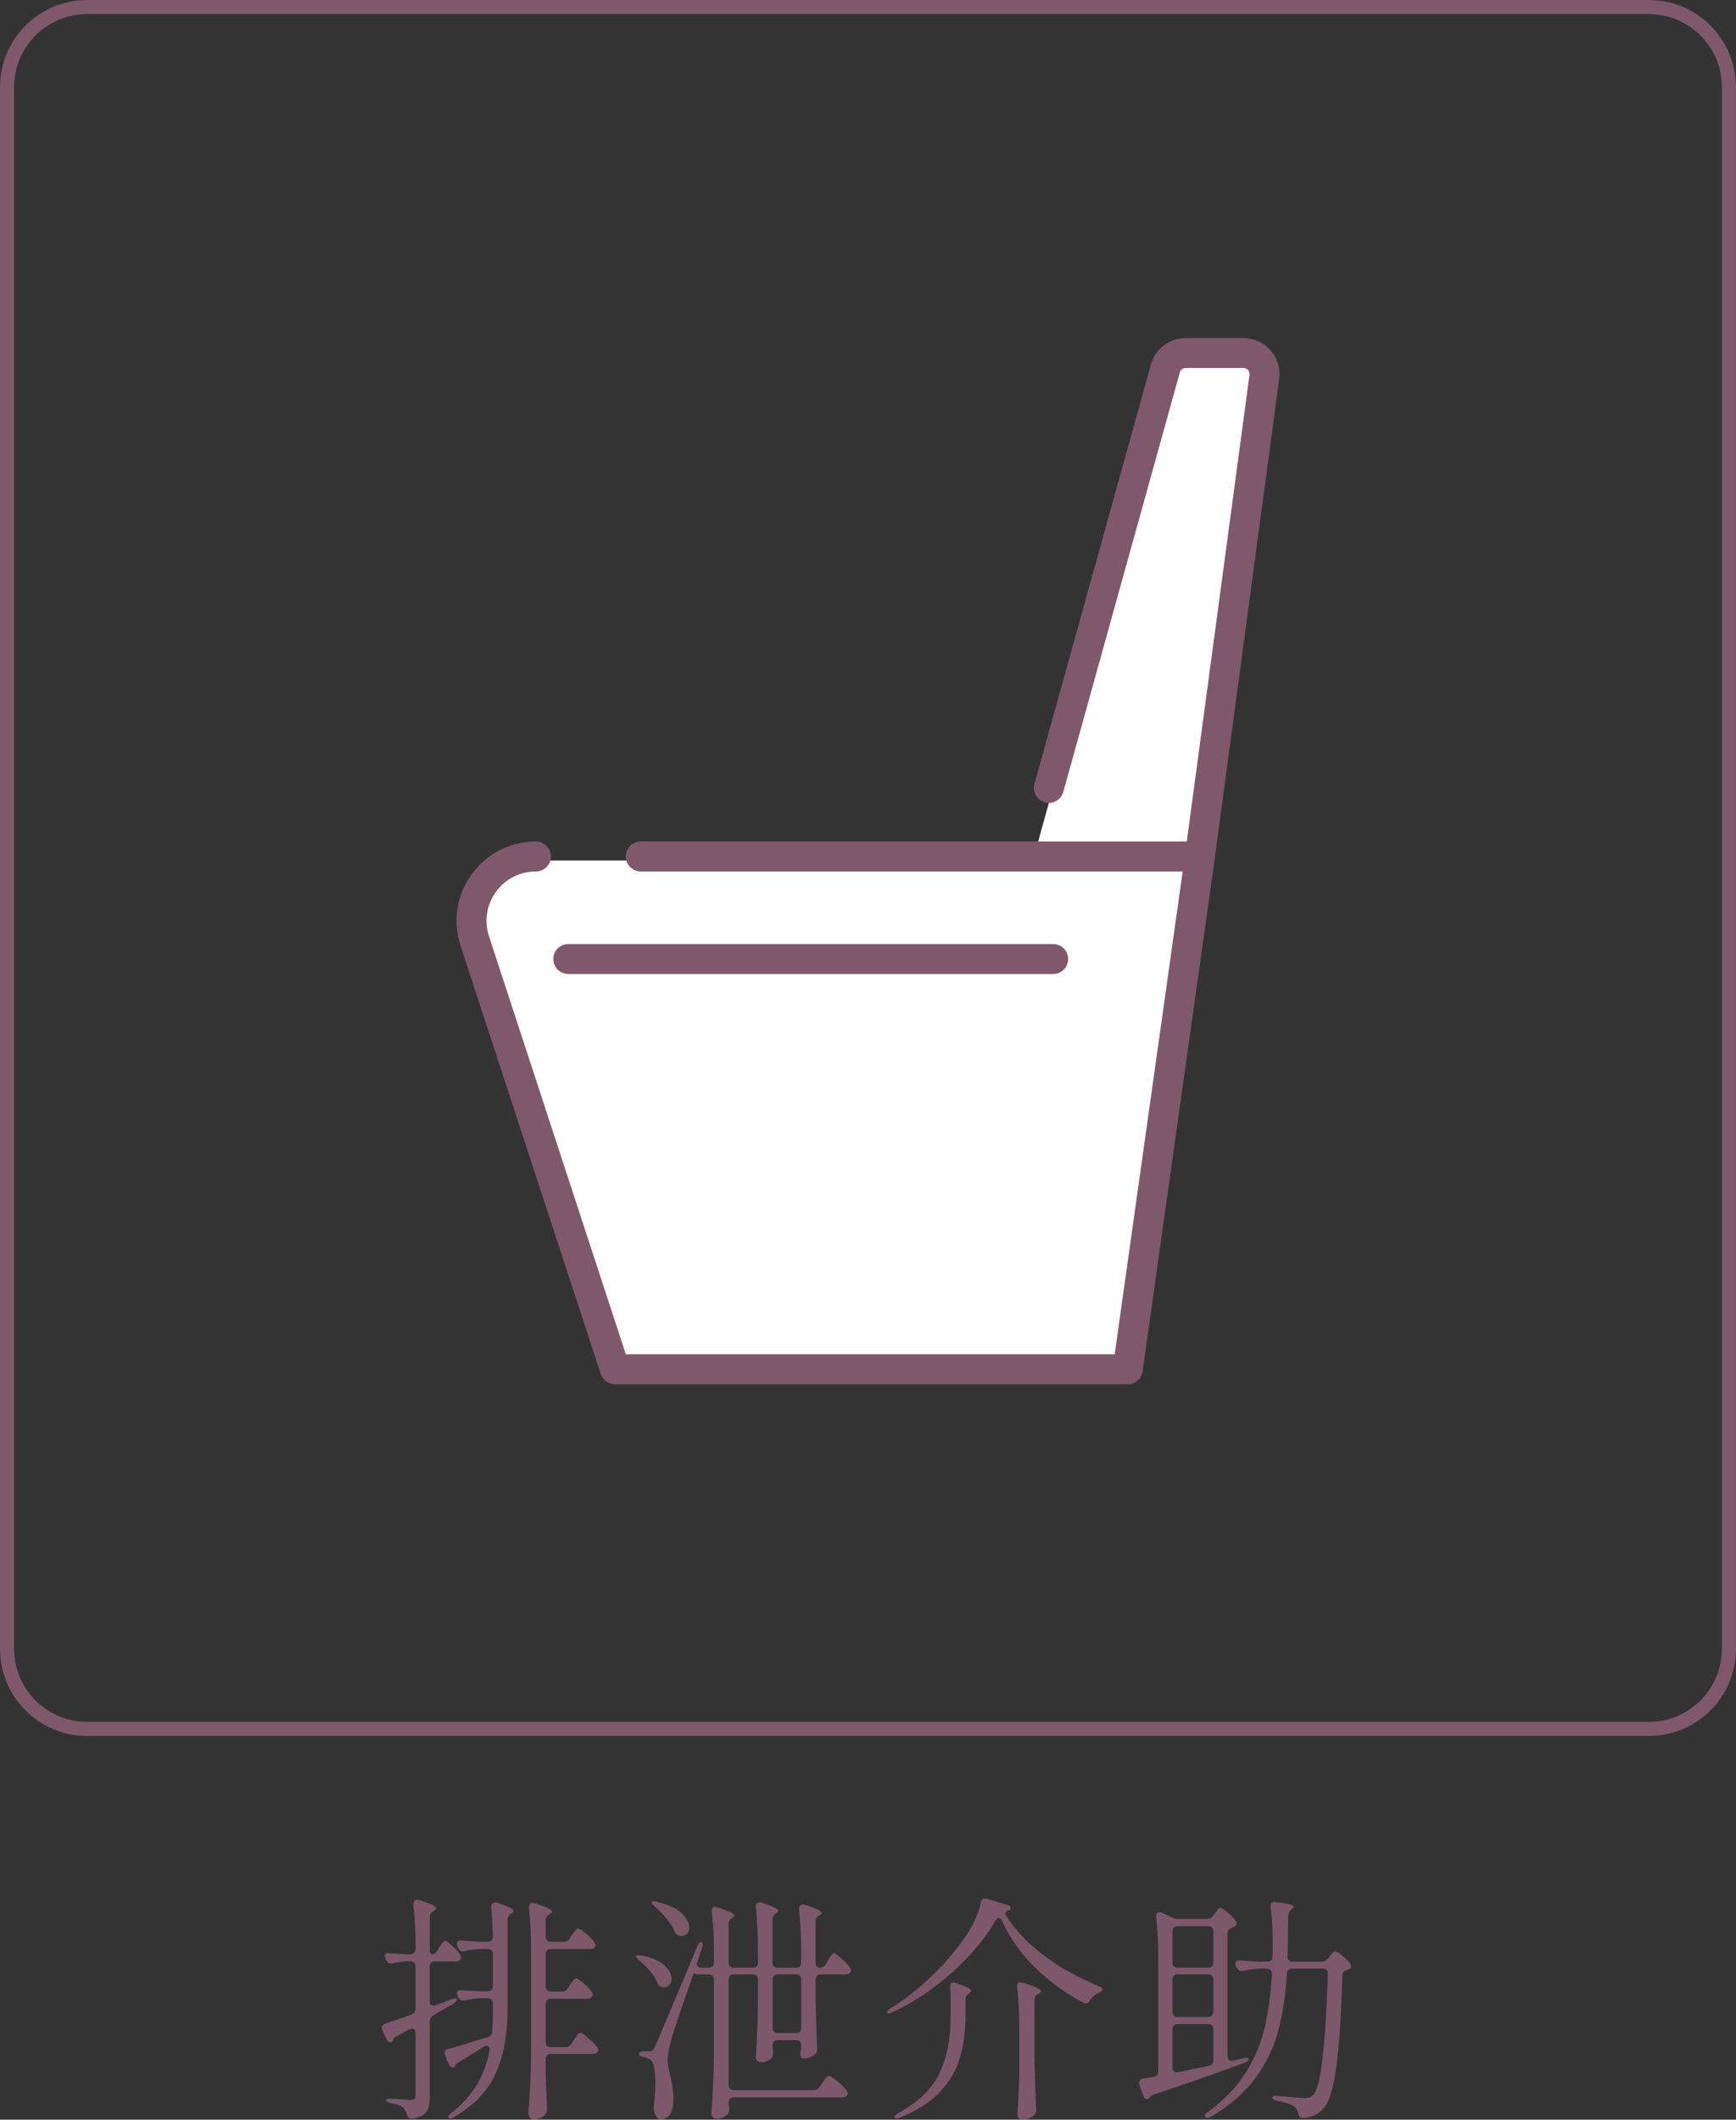
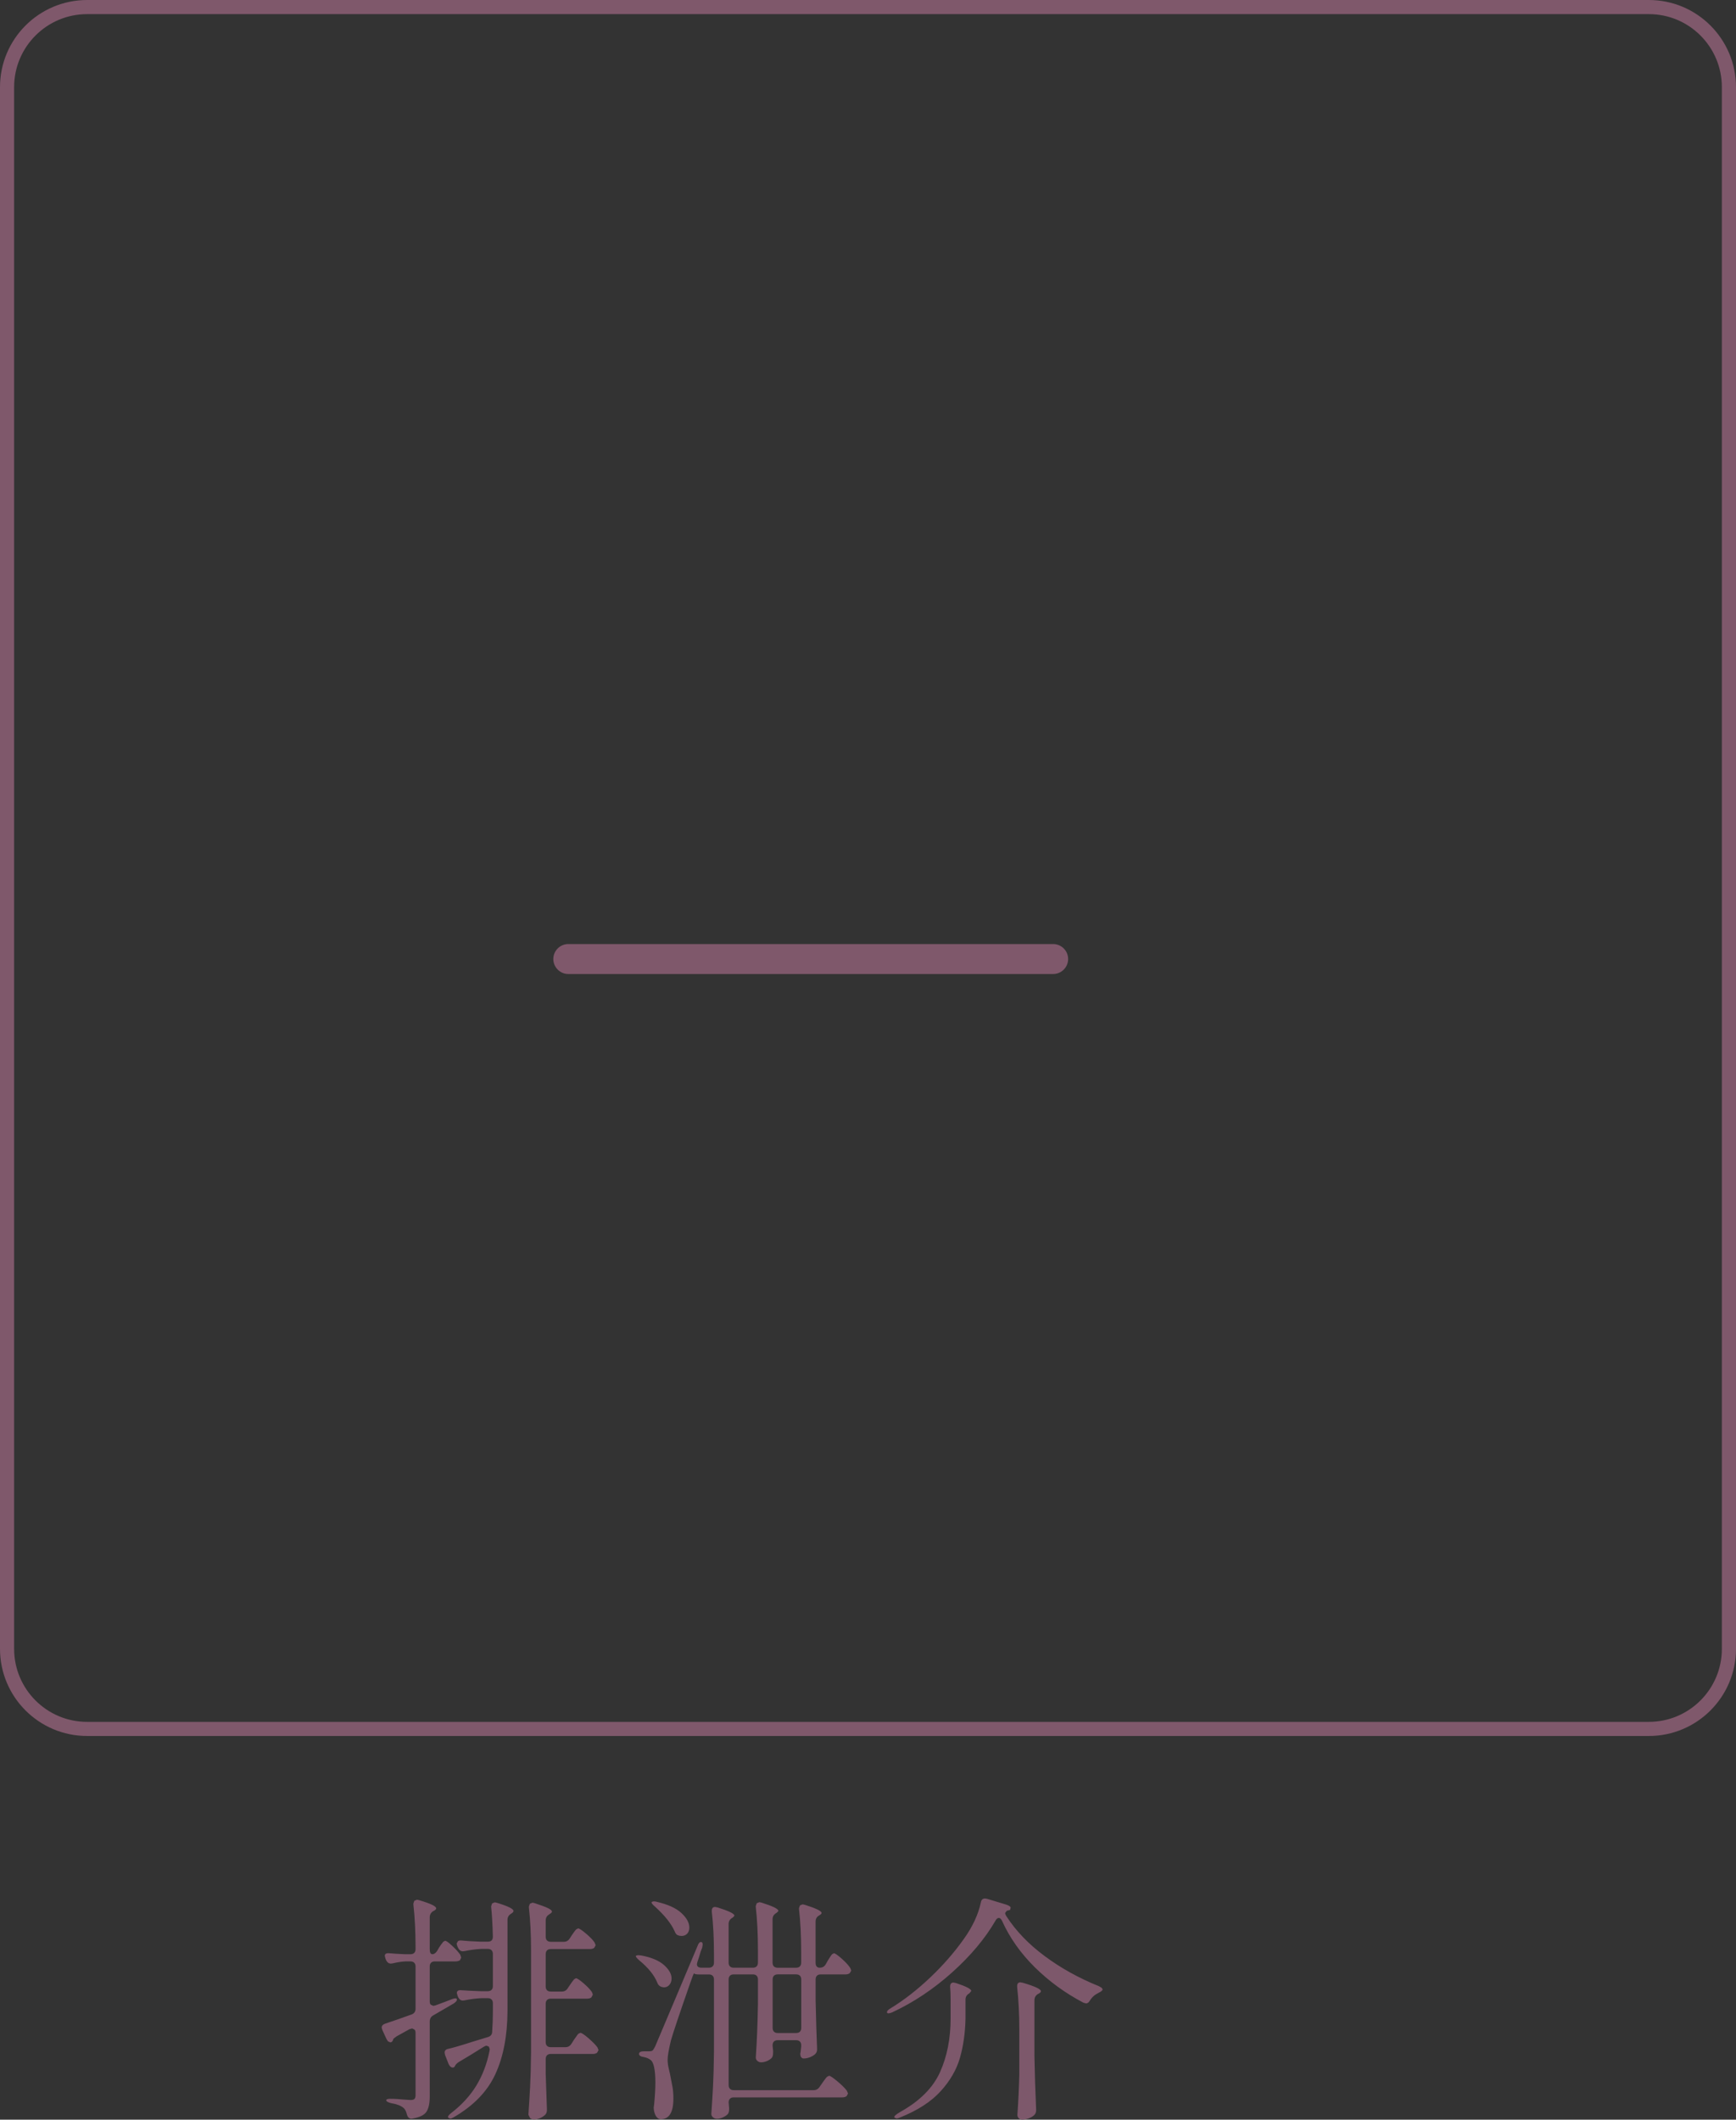
<svg xmlns="http://www.w3.org/2000/svg" id="b" viewBox="0 0 122.89 150.05">
  <rect x="0" y="0" width="122.89" height="150.05" fill="#333333" stroke="none" />
  <defs>
    <style>.d{fill:#fff;}.e{fill:#7f586b;}.f{fill:#7d586b;}</style>
  </defs>
  <g id="c">
    <path class="e" d="M116.72,122.39v-.5H6.169c-1.429,0-2.718-.578-3.655-1.514-.936-.937-1.514-2.226-1.514-3.655V6.169c0-1.429.578-2.718,1.514-3.655.937-.936,2.226-1.514,3.655-1.514h110.551c1.429,0,2.718.578,3.655,1.514.936.937,1.514,2.226,1.514,3.655v110.551c0,1.429-.578,2.718-1.514,3.655-.937.936-2.226,1.514-3.655,1.514v1c3.407,0,6.169-2.762,6.169-6.169V6.169c0-3.407-2.762-6.169-6.169-6.169H6.169C2.762,0,0,2.762,0,6.169v110.551c0,3.407,2.762,6.169,6.169,6.169h110.551v-.5Z" />
    <path class="f" d="M30.947,138.099l.137-.237.145-.213.152-.195.128-.068c.079,0,.246.119.501.357.256.238.445.447.57.629l.067.204-.085.187c-.091.058-.198.085-.323.085h-1.462c-.113,0-.201.031-.264.094-.062.062-.093.15-.093.264v2.465c0,.103.022.182.067.238l.188.085.153-.034c.498-.181.872-.323,1.121-.425.227-.091.357-.097.392-.018v.052c0,.067-.074.152-.221.255l-1.463.85c-.158.091-.237.238-.237.442v5.304c0,.465-.074.816-.222,1.054-.147.238-.47.402-.969.493l-.102.018c-.159,0-.267-.103-.323-.307-.057-.227-.136-.38-.238-.459-.181-.158-.476-.271-.884-.34-.227-.057-.34-.125-.34-.204,0-.067.091-.102.271-.102.182,0,.354.006.519.017.164.012.304.023.417.034l.51.034c.136,0,.229-.025.28-.077.052-.051.077-.139.077-.263v-4.42c0-.091-.023-.165-.068-.222l-.17-.085-.188.051-.918.511c-.147.102-.227.17-.237.204l-.018.067c-.045.103-.107.153-.187.153l-.162-.068-.11-.17-.289-.629-.051-.17c0-.136.085-.232.255-.289.612-.204,1.229-.419,1.854-.646.192-.068.289-.204.289-.408v-2.992c0-.113-.031-.201-.094-.264s-.15-.094-.264-.094h-.356c-.272.012-.573.058-.901.137l-.136.017c-.137,0-.244-.073-.323-.221l-.051-.119-.052-.204c0-.147.108-.21.323-.188.249.023.612.046,1.088.068h.408c.113,0,.201-.031.264-.094.062-.062.094-.149.094-.263v-.119c0-1.134-.052-2.147-.153-3.043v-.068l.068-.195.187-.076.153.033c.453.137.768.25.943.34.176.092.264.171.264.238,0,.057-.051.113-.153.17l-.068.034c-.158.103-.237.249-.237.442v2.244c0,.237.062.356.187.356s.238-.079.34-.238ZM34.67,145.07l-.06-.188-.162-.067c-.057,0-.13.028-.221.085-.589.374-1.173.73-1.751,1.07-.136.091-.221.176-.255.255-.034.091-.091.137-.17.137-.113,0-.21-.079-.289-.238l-.255-.646-.034-.17c0-.146.085-.237.255-.271.317-.068.936-.249,1.854-.544l.951-.289c.204-.057.307-.188.307-.392.034-.464.051-.945.051-1.444v-.562c0-.113-.031-.201-.094-.263-.062-.062-.15-.094-.264-.094h-.476c-.396.022-.782.073-1.156.152l-.136.018c-.136,0-.244-.073-.323-.221l-.051-.119-.051-.188c0-.158.107-.227.323-.204.294.023.748.046,1.359.068h.51c.113,0,.201-.031.264-.094.062-.062.094-.149.094-.264v-2.277c0-.113-.031-.201-.094-.264s-.15-.094-.264-.094h-.476c-.396.023-.782.074-1.156.153l-.136.017c-.136,0-.244-.073-.323-.221l-.067-.136-.052-.188.094-.17c.062-.045.145-.062.247-.051.306.034.759.062,1.359.085h.51c.238,0,.357-.119.357-.357-.022-.86-.062-1.558-.119-2.091v-.067l.068-.196.187-.076.153.034c.782.238,1.173.431,1.173.578,0,.057-.045.113-.136.17l-.051.034c-.159.102-.238.243-.238.425v6.46c-.012,1.768-.301,3.261-.867,4.479-.566,1.218-1.547,2.229-2.94,3.034-.103.057-.179.091-.229.103l-.145-.052-.034-.067c0-.068.079-.165.237-.289.748-.578,1.341-1.227,1.777-1.946.436-.72.745-1.533.926-2.439l.018-.119ZM40.195,140.735l.153-.222.145-.212.153-.195.127-.068c.079,0,.255.116.527.349.271.232.47.439.595.62.045.091.068.159.068.204l-.103.188c-.079.057-.181.085-.306.085h-2.567c-.113,0-.201.031-.263.093-.062.062-.094.15-.094.264v2.72c0,.114.031.202.094.264.062.062.149.094.263.094h1.037c.182,0,.323-.079.425-.238l.171-.271c.045-.057.099-.133.161-.229s.116-.167.161-.213l.137-.067c.09,0,.28.124.569.374.289.249.501.465.638.646l.085.204-.103.187c-.079.058-.176.085-.289.085h-2.992c-.113,0-.201.032-.263.094-.062.062-.094.15-.094.264v1.054c.034,1.077.062,1.898.085,2.465v.103c0,.136-.04.243-.119.323-.102.102-.227.184-.374.246s-.289.094-.425.094c-.103,0-.193-.034-.272-.103l-.119-.237c.046-.669.085-1.317.119-1.947.034-.629.057-1.453.068-2.473v-7.208c0-1.134-.051-2.148-.153-3.043v-.068l.068-.195.187-.077.153.034c.453.147.771.267.952.357.181.091.271.17.271.237,0,.058-.051.114-.152.171l-.051.033c-.159.103-.238.244-.238.426v1.155c0,.113.031.202.094.264.062.062.149.094.263.094h.918c.182,0,.323-.079.426-.238l.152-.238c.034-.045.082-.112.145-.203s.116-.159.162-.204l.136-.068c.079,0,.261.119.544.357.283.237.487.447.612.629l.085.204-.103.187c-.079.057-.176.085-.289.085h-2.788c-.113,0-.201.031-.263.094-.062.062-.094.15-.094.264v2.295c0,.113.031.201.094.264.062.062.149.093.263.093h.782c.182,0,.323-.079.425-.237Z" />
    <path class="f" d="M45.023,138.44l.137-.034.221.017c.725.136,1.267.363,1.623.68.357.318.536.636.536.952,0,.182-.052.332-.153.451-.102.118-.232.178-.391.178l-.17-.033c-.147-.046-.25-.153-.307-.323-.215-.521-.641-1.043-1.274-1.564-.193-.17-.267-.277-.222-.322ZM58.453,139.051l.152-.271c.034-.057.082-.134.145-.229.062-.097.113-.167.153-.213l.128-.068c.079,0,.26.125.544.374.283.25.486.471.611.663.045.091.068.159.068.204l-.103.17c-.079.058-.176.085-.288.085h-1.769c-.113,0-.201.031-.264.094s-.093.15-.093.264v1.496c.033,1.484.067,2.606.102,3.366v.102c0,.125-.046.232-.136.323-.103.091-.228.164-.374.221-.147.057-.284.085-.408.085h-.068c-.136-.034-.204-.146-.204-.34.023-.091.034-.158.034-.204,0-.022.012-.124.034-.306v-.085c0-.113-.031-.201-.094-.264s-.15-.094-.264-.094h-1.309c-.113,0-.201.031-.264.094s-.094.15-.094.264v.034c.034.328.046.47.034.425v.102c0,.147-.034.261-.102.34-.091.091-.204.165-.34.222-.137.057-.272.085-.408.085-.103,0-.19-.034-.264-.103-.074-.067-.11-.146-.11-.237.079-1.145.13-2.414.153-3.809v-1.717c0-.113-.032-.201-.094-.264-.062-.062-.15-.094-.264-.094h-1.36c-.113,0-.201.031-.263.094-.062.062-.094.15-.094.264v7.479c0,.114.031.202.094.264.062.062.149.094.263.094h5.661c.182,0,.323-.079.425-.238l.188-.271c.034-.045.085-.116.153-.213.067-.096.127-.17.178-.221l.145-.076c.079,0,.272.127.578.382.307.255.533.479.681.672l.085.204-.103.187c-.079.057-.182.085-.306.085h-7.685c-.113,0-.201.031-.263.094-.062.062-.094.15-.094.264.022.271.034.402.034.391v.103c0,.146-.034.261-.103.34-.091.091-.207.167-.349.229s-.28.094-.416.094c-.103,0-.193-.034-.272-.103-.079-.067-.119-.147-.119-.238.046-.668.085-1.317.119-1.946s.057-1.453.068-2.474v-5.1c0-.113-.031-.201-.094-.264s-.15-.094-.264-.094h-.714c-.204,0-.317-.027-.34-.085-.022.034-.06.116-.11.247-.051.13-.105.28-.161.45-.737,2.108-1.19,3.457-1.36,4.046-.159.657-.238,1.116-.238,1.377,0,.193.025.399.077.621.051.221.082.354.093.399.079.396.139.708.179.935s.06.493.06.799c0,.975-.301,1.462-.901,1.462-.113,0-.212-.057-.297-.17s-.145-.266-.179-.459l-.017-.187c0-.034.011-.119.033-.255.057-.623.085-1.134.085-1.53,0-.431-.028-.784-.085-1.062-.057-.277-.142-.456-.255-.535-.136-.103-.295-.17-.476-.204-.228-.034-.34-.107-.34-.222,0-.124.118-.187.356-.187h.374c.103,0,.176-.017.221-.051.046-.034.108-.131.188-.289.147-.34.629-1.479,1.445-3.417l1.547-3.672c.067-.204.152-.307.255-.307.079,0,.119.062.119.188l-.034.204c-.068.158-.142.38-.221.663l-.119.356-.034.153c0,.17.107.255.323.255h.526c.113,0,.201-.031.264-.094.062-.062.094-.149.094-.264v-.577c0-1.134-.051-2.143-.153-3.026v-.068c0-.181.079-.271.238-.271.022,0,.079.011.17.034.793.249,1.19.441,1.19.577,0,.034-.046.085-.137.153l-.033.018c-.159.102-.238.243-.238.425v2.736c0,.114.031.202.094.264.062.062.149.094.263.094h1.36c.113,0,.201-.031.264-.094.062-.062.094-.149.094-.264v-.9c0-1.134-.052-2.147-.153-3.043v-.068l.068-.195.187-.076.153.033c.793.25,1.189.442,1.189.578,0,.034-.045.085-.136.153l-.034.017c-.158.103-.238.244-.238.426v3.076c0,.114.031.202.094.264.062.062.15.094.264.094h1.309c.113,0,.201-.031.264-.094.062-.062.094-.149.094-.264v-.748c0-1.133-.051-2.147-.153-3.043v-.067l.068-.195.187-.077.153.034c.793.249,1.19.442,1.19.578,0,.045-.046.097-.137.153l-.051.033c-.158.091-.237.232-.237.426v2.906c0,.238.096.357.288.357.193,0,.335-.079.426-.238ZM46.145,134.631l.119-.034c.091,0,.17.012.238.034.782.182,1.359.445,1.733.791s.562.688.562,1.028c0,.182-.051.326-.153.434-.102.107-.232.161-.391.161l-.17-.017c-.091-.022-.159-.057-.204-.103-.046-.045-.085-.113-.119-.204-.238-.544-.708-1.133-1.411-1.768-.192-.158-.261-.267-.204-.323ZM54.789,139.859c-.062.062-.094.15-.094.264v3.434c0,.114.031.202.094.264.062.062.15.094.264.094h1.309c.113,0,.201-.031.264-.094.062-.062.094-.149.094-.264v-3.434c0-.113-.031-.201-.094-.264s-.15-.094-.264-.094h-1.309c-.113,0-.201.031-.264.094Z" />
    <path class="f" d="M71.153,135.413c0,.068.033.153.102.255.669,1.031,1.572,1.97,2.712,2.813,1.139.845,2.41,1.55,3.816,2.116l.195.111.076.11c0,.079-.097.164-.289.255-.261.125-.465.306-.611.544-.08.136-.171.204-.272.204l-.187-.051c-1.292-.681-2.44-1.516-3.443-2.508s-1.776-2.088-2.32-3.29c-.067-.136-.142-.203-.221-.203-.091,0-.17.062-.238.187-.736,1.27-1.763,2.493-3.077,3.672s-2.726,2.119-4.232,2.822c-.216.091-.34.097-.374.017v-.034c0-.079.079-.164.237-.255.964-.589,1.907-1.323,2.831-2.201s1.72-1.794,2.389-2.745c.611-.861,1.009-1.718,1.189-2.567.034-.182.131-.272.289-.272l.137.018,1.394.425c.136.046.232.105.289.179l-.034.179c-.057.022-.136.045-.238.067l-.118.153ZM67.293,141.601c0-.407-.012-.719-.034-.935v-.034c0-.192.079-.289.238-.289.022,0,.079.012.17.034.725.238,1.088.425,1.088.562l-.136.17-.034.017c-.159.102-.238.244-.238.425v1.36c-.022.997-.152,1.915-.391,2.754s-.694,1.629-1.369,2.371c-.674.742-1.635,1.363-2.881,1.862-.091.045-.176.067-.255.067l-.137-.067c-.045-.08.091-.21.408-.392,1.383-.771,2.323-1.711,2.822-2.822.498-1.11.748-2.374.748-3.791v-1.292ZM72.156,143.709c0-1.133-.052-2.147-.153-3.043v-.068c0-.181.079-.271.238-.271.022,0,.079.012.17.034.85.249,1.274.447,1.274.595,0,.057-.051.113-.152.17l-.068.034c-.159.102-.238.249-.238.441v3.962c.022,1.235.062,2.481.119,3.739v.085c0,.147-.051.267-.153.357-.102.091-.232.164-.391.221-.159.057-.306.085-.442.085-.102,0-.184-.034-.246-.102-.062-.068-.094-.147-.094-.238.068-.952.113-1.915.137-2.89v-3.111Z" />
-     <path class="f" d="M85.873,135.618l.119-.17c.034-.045.094-.122.179-.229s.161-.162.229-.162c.079,0,.247.108.502.323.255.216.444.414.569.595l.067.188c0,.079-.051.153-.152.221l-.103.051-.085.034c-.204.068-.306.198-.306.392v8.687c0,.125.036.216.11.272.073.057.167.073.28.051l.731-.17.204-.034c.102,0,.158.034.17.102v.018l-.06.119c-.04.033-.11.073-.213.119-2.459.895-4.59,1.638-6.392,2.227-.17.057-.267.107-.289.153l-.034.085-.187.119c-.125,0-.216-.085-.272-.256l-.289-.765-.034-.153.077-.187c.051-.057.121-.091.212-.103.103-.011.357-.051.766-.118.215-.046.322-.176.322-.392v-7.956c0-1.099-.051-2.097-.152-2.992v-.067c0-.17.073-.255.221-.255l.17.034.748.34c.158.067.306.102.442.102h2.022c.182,0,.323-.073.425-.221ZM85.797,139.196c.062-.062.094-.149.094-.264v-2.227c0-.113-.031-.201-.094-.264s-.15-.094-.264-.094h-2.176c-.113,0-.201.031-.264.094s-.094.15-.094.264v2.227c0,.114.031.202.094.264.062.062.15.094.264.094h2.176c.113,0,.201-.031.264-.094ZM83.094,142.681c.062.062.15.094.264.094h2.176c.113,0,.201-.031.264-.094s.094-.15.094-.264v-2.295c0-.113-.031-.201-.094-.264s-.15-.094-.264-.094h-2.176c-.113,0-.201.031-.264.094s-.094.15-.094.264v2.295c0,.113.031.201.094.264ZM83.094,143.378c-.062.062-.094.15-.094.263v2.737c0,.113.034.198.103.255s.164.074.289.051l2.176-.441c.215-.045.323-.176.323-.392v-2.21c0-.112-.031-.2-.094-.263s-.15-.094-.264-.094h-2.176c-.113,0-.201.031-.264.094ZM94.017,138.643l.102-.136.128-.17.136-.153.128-.051c.079,0,.243.1.493.298.249.198.441.383.577.553l.068.187c0,.103-.057.176-.17.221l-.119.052c-.215.057-.329.187-.34.391-.068,2.686-.204,4.809-.408,6.366-.204,1.559-.493,2.553-.867,2.983-.34.431-.827.681-1.462.748h-.051c-.102,0-.179-.028-.229-.085s-.088-.142-.11-.255c-.034-.204-.119-.356-.255-.459-.193-.158-.612-.3-1.258-.425-.216-.045-.323-.119-.323-.221l.102-.103c.068-.022.159-.028.272-.017,1.076.102,1.705.153,1.887.153.17,0,.3-.015.391-.043s.176-.088.256-.179c.521-.51.866-3.366,1.036-8.567v-.034c0-.113-.031-.198-.093-.255-.062-.057-.145-.085-.247-.085h-2.21c-.215,0-.334.113-.356.34-.091,1.553-.298,2.921-.621,4.105-.322,1.185-.861,2.289-1.614,3.314-.754,1.026-1.8,1.936-3.137,2.729l-.255.085-.153-.067-.034-.085c0-.08.074-.17.221-.272,1.111-.805,1.986-1.702,2.627-2.694.641-.991,1.1-2.057,1.377-3.196.277-1.139.456-2.434.535-3.884v-.034c0-.103-.033-.185-.102-.247-.068-.062-.153-.093-.255-.093h-.477c-.396.011-.793.062-1.189.152l-.136.018c-.137,0-.244-.074-.323-.222l-.068-.118-.051-.204.085-.162c.057-.039.142-.054.255-.042.295.034.754.062,1.377.085h.562c.237,0,.356-.119.356-.357.012-.079.018-.209.018-.391.022-1.134-.028-2.17-.153-3.111v-.034c0-.249.13-.356.391-.322.851.102,1.275.215,1.275.34l-.136.152-.052.034c-.147.103-.221.244-.221.425l-.017.97c0,.431-.012,1.076-.034,1.938v.034c0,.102.031.182.094.238.062.057.145.085.246.085h2.091c.182,0,.329-.074.442-.222Z" />
-     <path class="d" d="M73.274,60.346l9.496-34.186c.145-.522.625-.887,1.167-.887h4.084c.35,0,.683.151.912.414.23.263.335.612.288.958l-4.529,33.7h-11.418Z" />
-     <path class="d" d="M43.736,96.645l-9.86-30.131c-.431-1.316-.212-2.714.602-3.836.812-1.122,2.073-1.765,3.459-1.765h46.678l-5.029,35.732h-35.849Z" />
-     <path class="e" d="M43.531,97.99c-.46,0-.865-.293-1.008-.731l-9.925-30.327c-.567-1.73-.279-3.569.79-5.043s2.727-2.32,4.548-2.32c.585,0,1.061.476,1.061,1.061s-.476,1.061-1.061,1.061c-1.133,0-2.165.526-2.83,1.443-.664.918-.844,2.062-.492,3.138l9.687,29.596h34.607l4.812-34.178h-38.362c-.585,0-1.062-.476-1.062-1.061s.477-1.061,1.062-1.061h39.583c.308,0,.6.133.801.364.202.232.293.54.251.845l-5.11,36.299c-.073.521-.524.913-1.051.913h-36.3Z" />
    <path class="e" d="M40.231,68.95c-.585,0-1.062-.476-1.062-1.061s.477-1.061,1.062-1.061h34.319c.585,0,1.062.476,1.062,1.061s-.477,1.061-1.062,1.061h-34.319Z" />
-     <path class="e" d="M84.942,61.69l-.143-.009c-.281-.038-.531-.183-.703-.408-.172-.225-.246-.504-.208-.785l4.562-33.946c.019-.122-.018-.245-.103-.342-.086-.097-.201-.149-.327-.149h-4.085c-.194,0-.366.131-.417.319l-8.249,29.693c-.127.458-.546.777-1.02.777-.097,0-.192-.013-.286-.039-.563-.157-.895-.743-.738-1.307l8.249-29.694c.305-1.102,1.316-1.871,2.461-1.871h4.085c.737,0,1.439.318,1.924.873.486.556.708,1.293.609,2.023l-4.562,33.946c-.071.524-.522.919-1.05.919Z" />
  </g>
</svg>